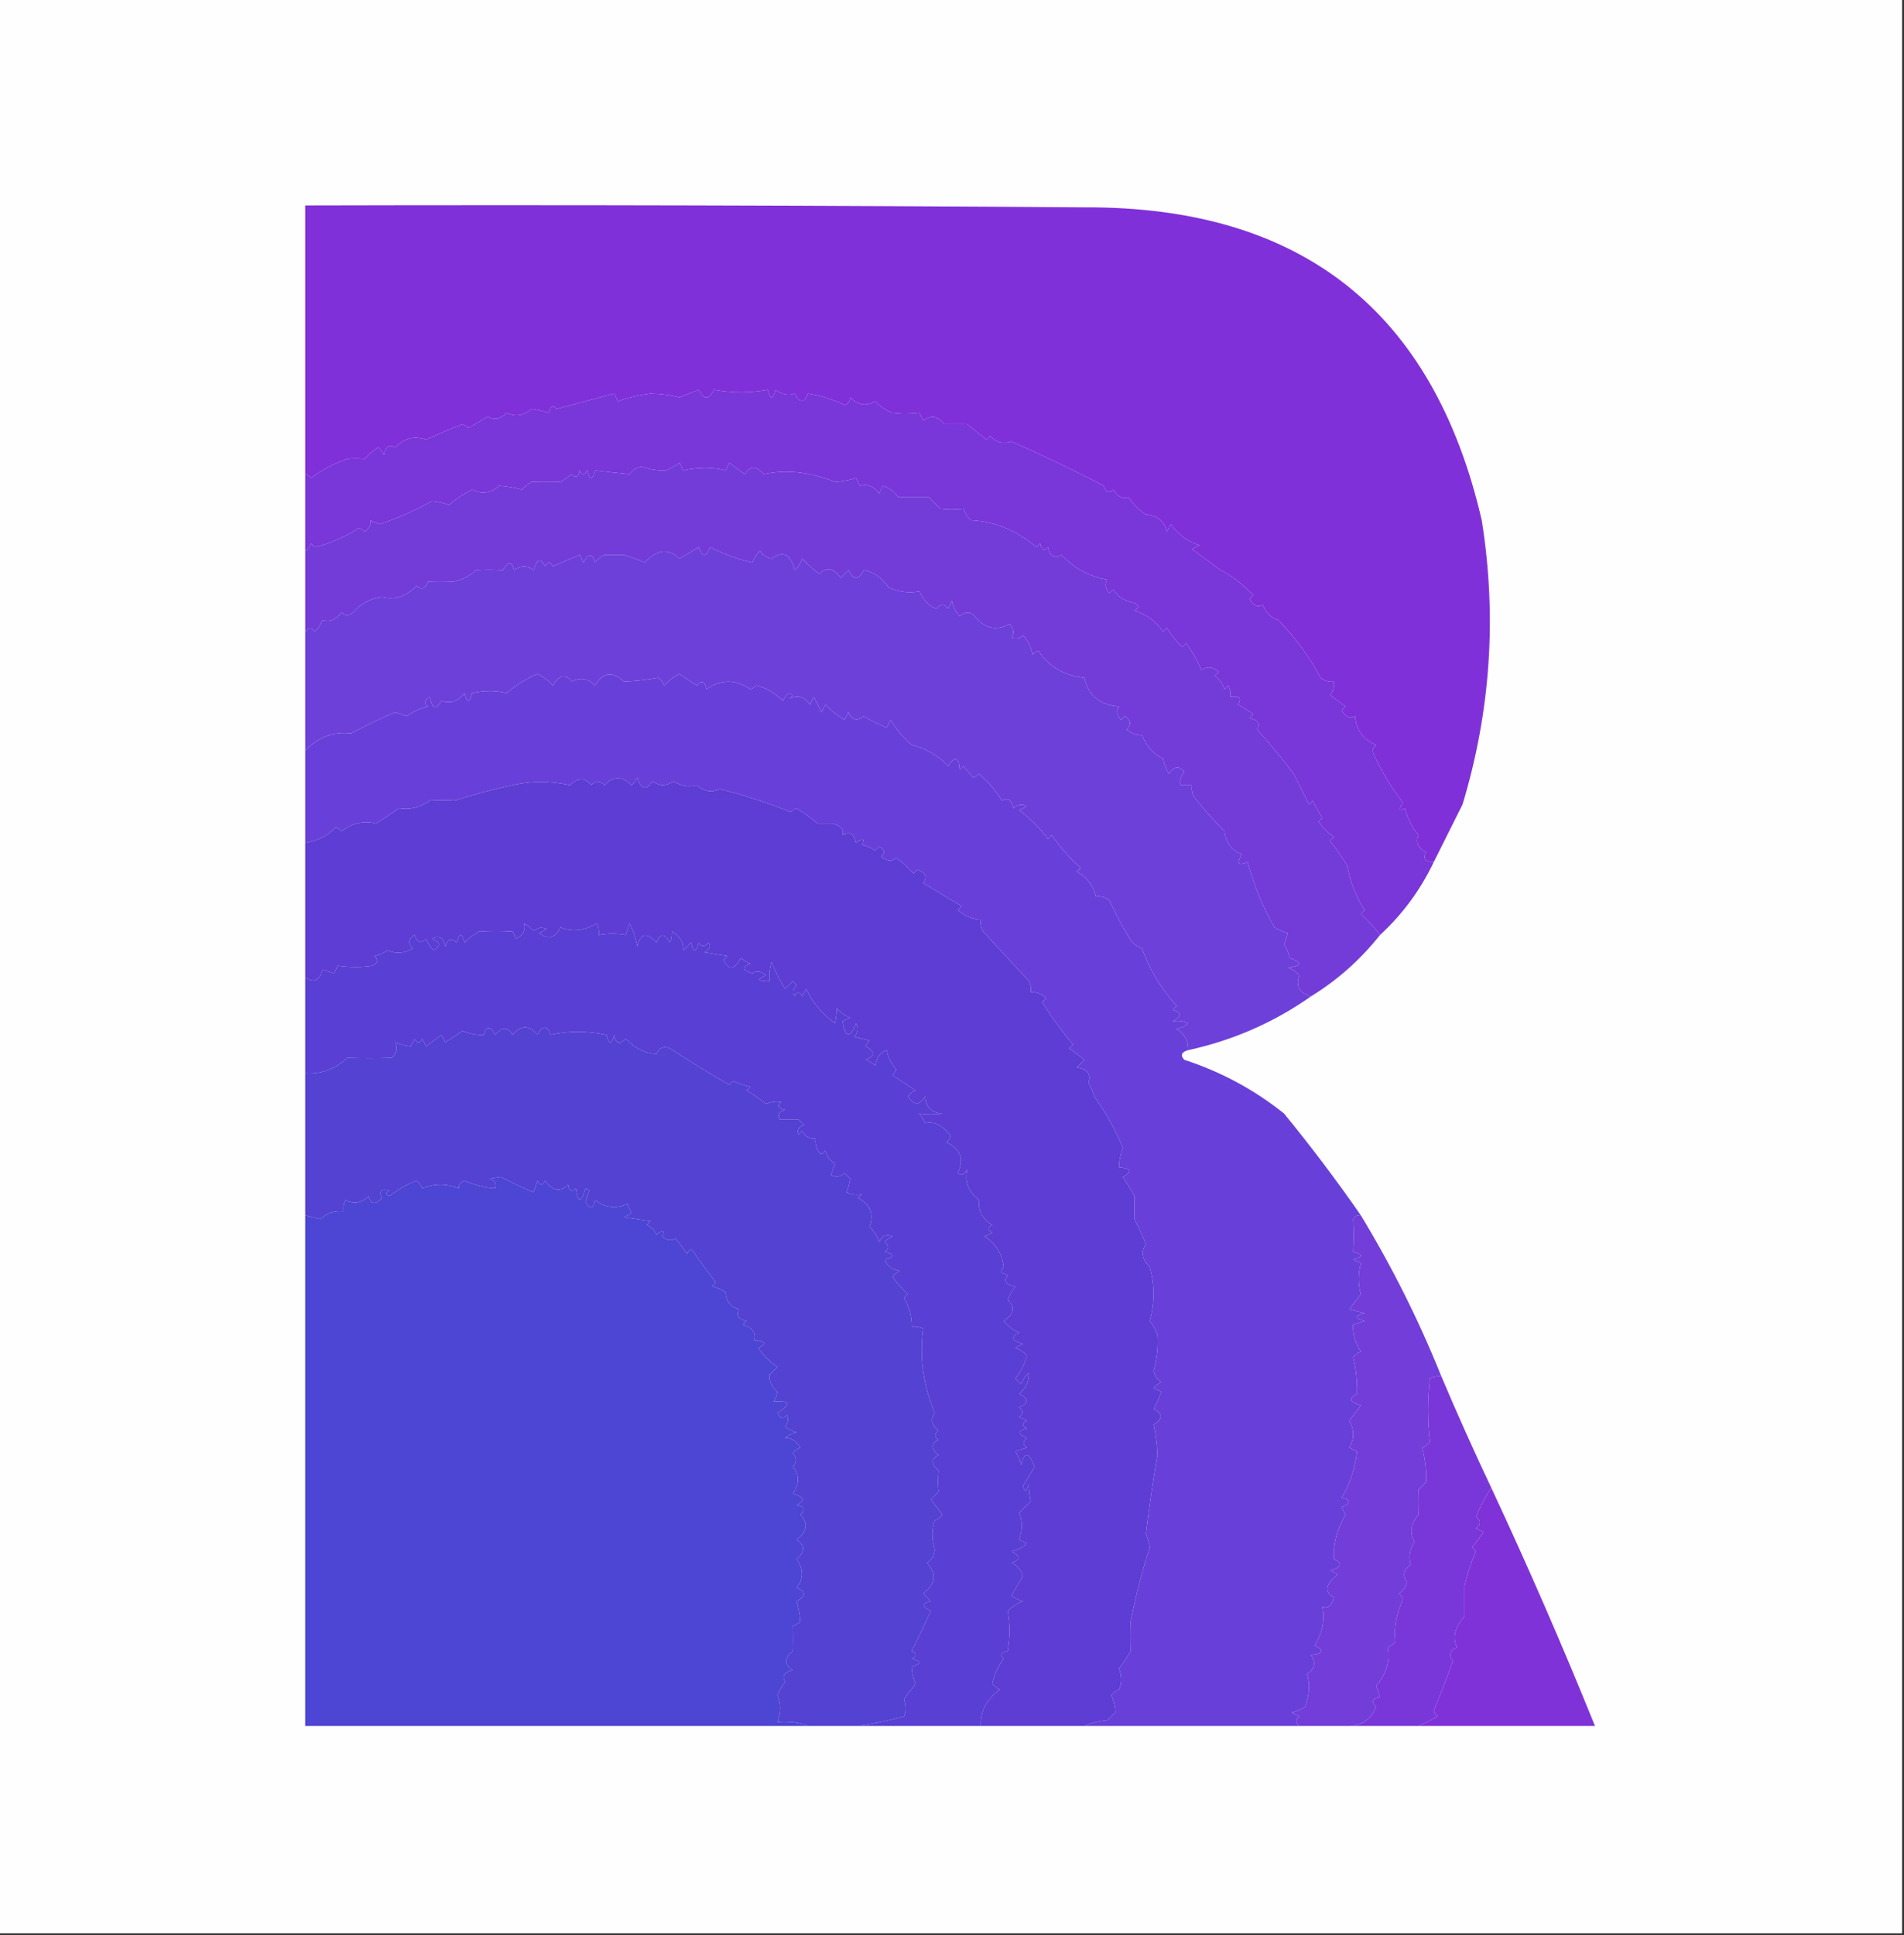
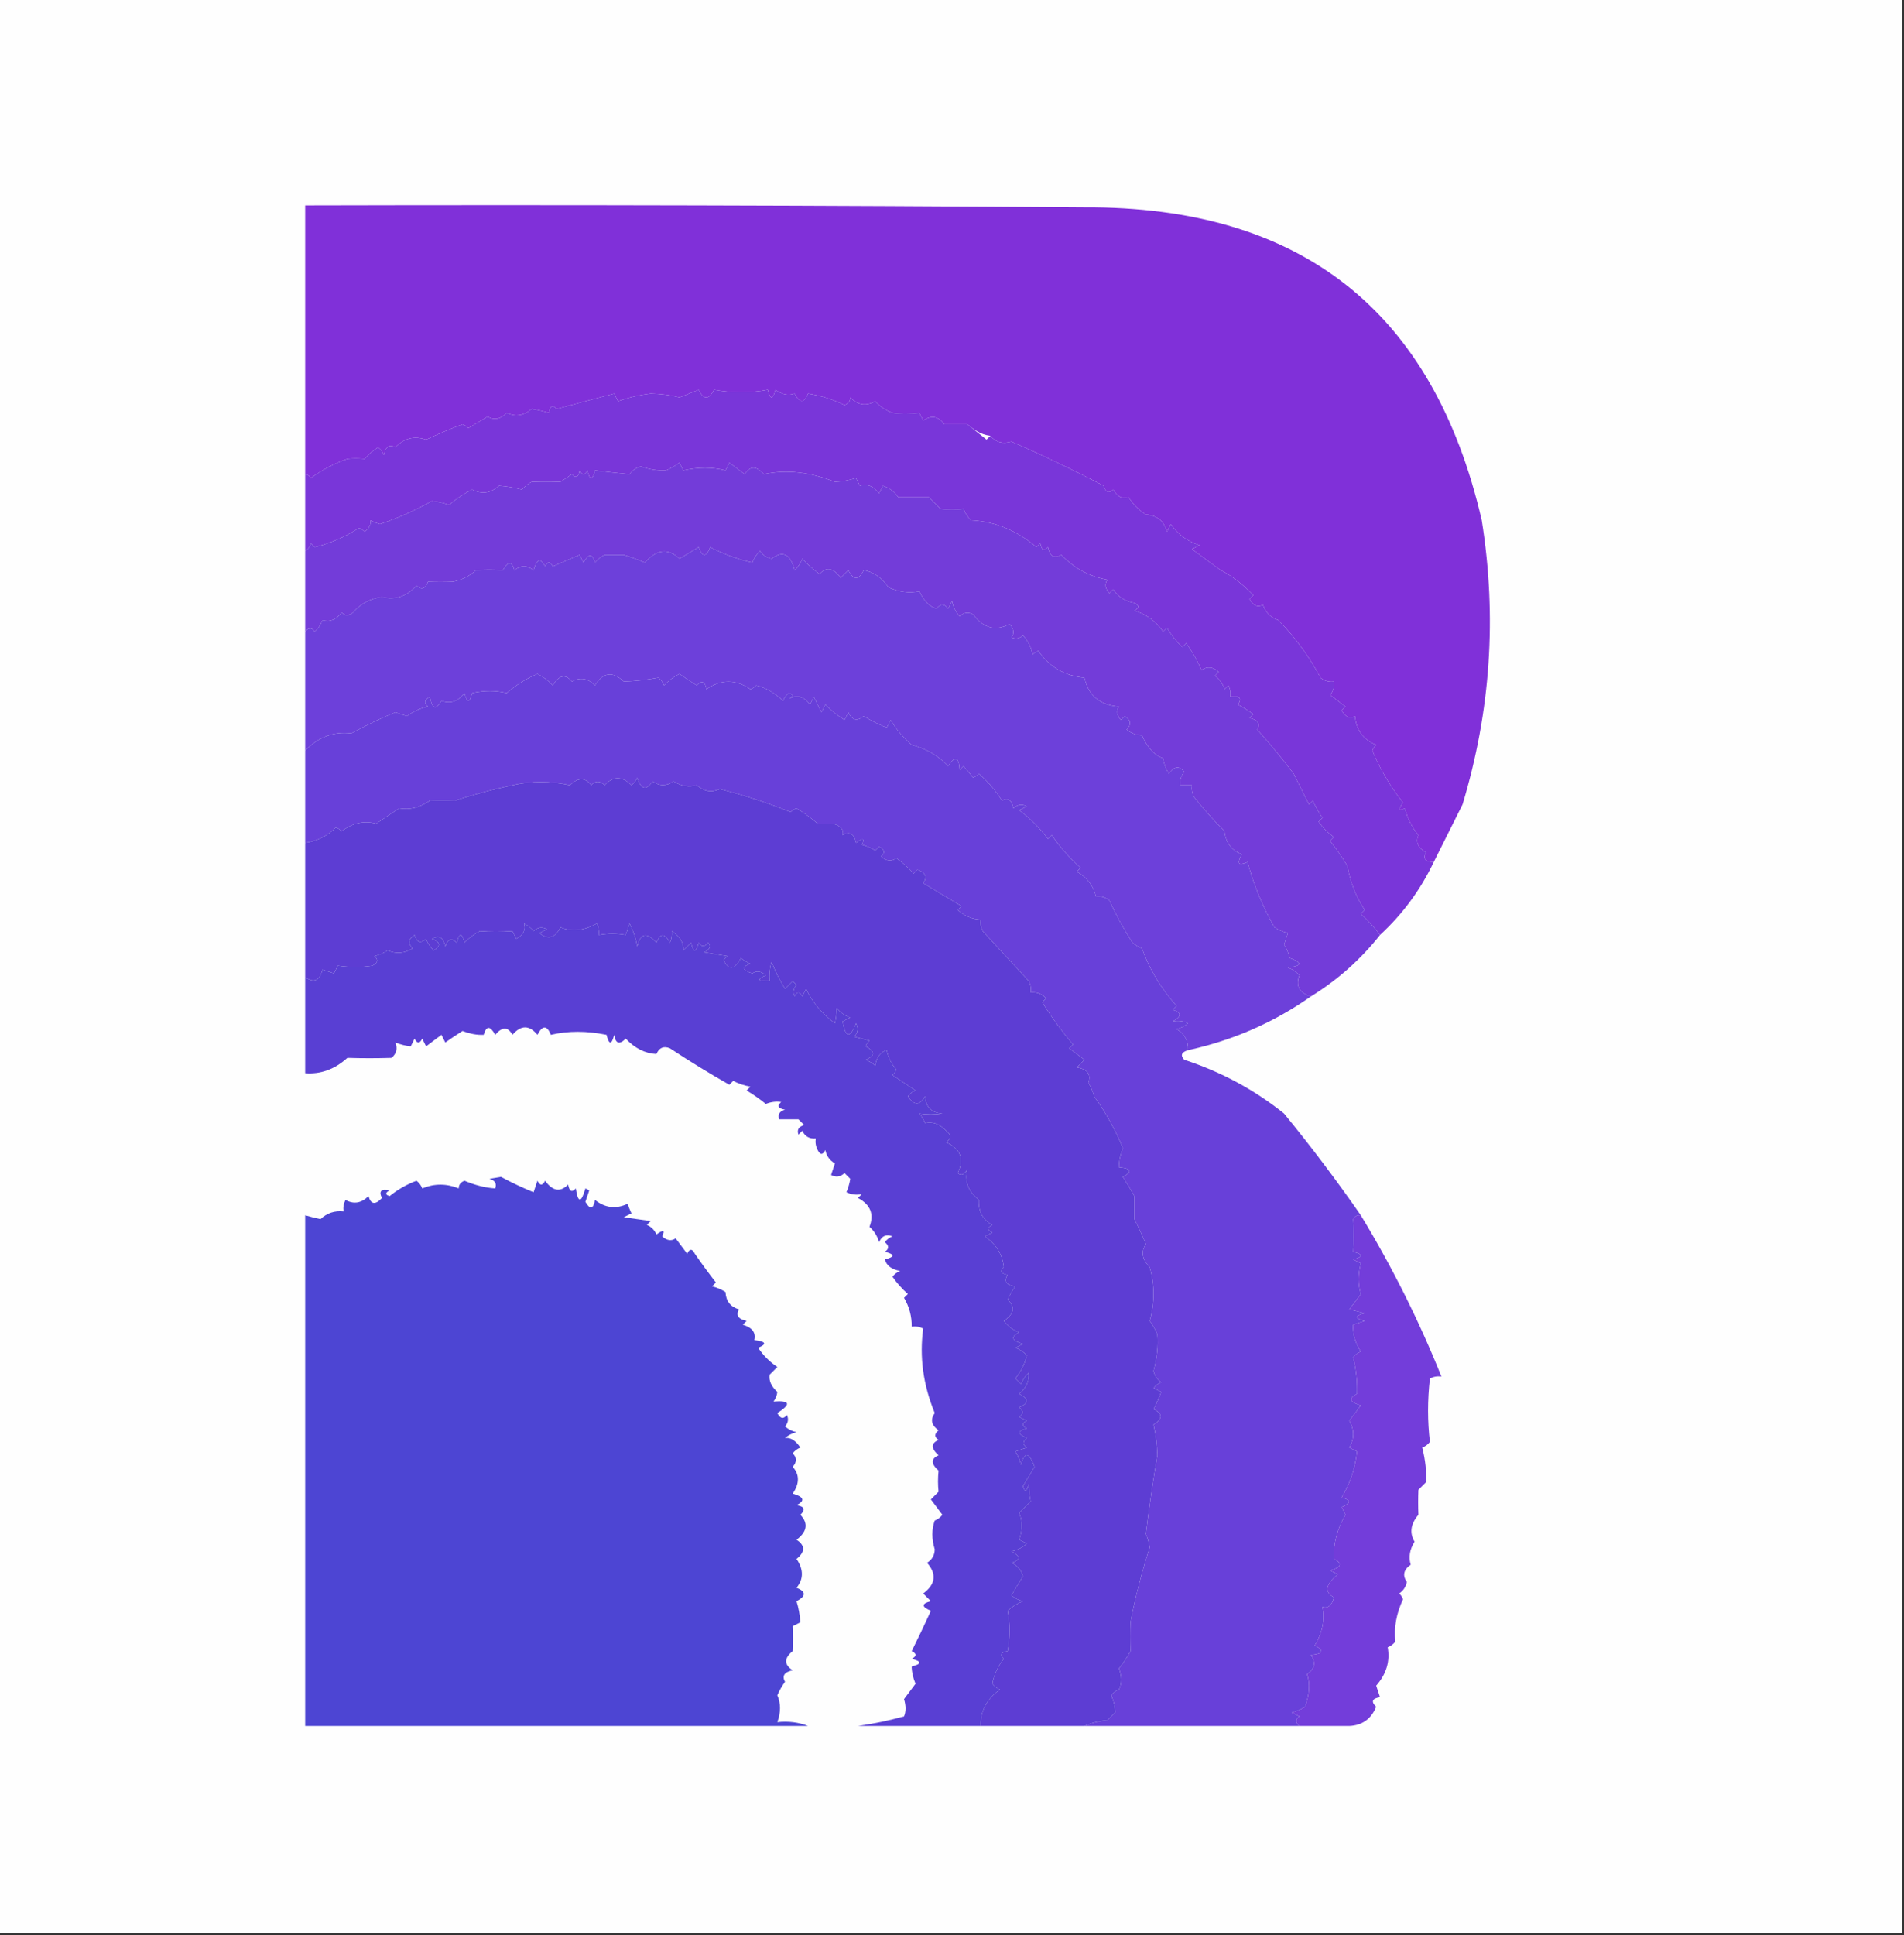
<svg xmlns="http://www.w3.org/2000/svg" version="1.1" width="496px" height="504px" style="shape-rendering:geometricPrecision; text-rendering:geometricPrecision; image-rendering:optimizeQuality; fill-rule:evenodd; clip-rule:evenodd">
  <rect width="100%" height="100%" fill="#333333" stroke="none" />
  <g>
    <path style="opacity:1" fill="#fefefe" d="M -0.5,-0.5 C 164.833,-0.5 330.167,-0.5 495.5,-0.5C 495.5,167.5 495.5,335.5 495.5,503.5C 330.167,503.5 164.833,503.5 -0.5,503.5C -0.5,335.5 -0.5,167.5 -0.5,-0.5 Z" />
  </g>
  <g>
-     <path style="opacity:1" fill="#8030d9" d="M 373.5,224.5 C 371.255,224.459 370.588,223.625 371.5,222C 369.384,220.829 368.718,219.329 369.5,217.5C 367.804,215.44 366.637,213.107 366,210.5C 364.334,211.34 364.167,210.84 365.5,209C 362.204,204.871 359.537,200.371 357.5,195.5C 357.709,194.914 358.043,194.414 358.5,194C 355.117,192.62 353.284,190.12 353,186.5C 351.636,187.258 350.469,186.758 349.5,185C 349.833,184.667 350.167,184.333 350.5,184C 349.167,183 347.833,182 346.5,181C 347.337,179.989 347.67,178.822 347.5,177.5C 346.178,177.67 345.011,177.337 344,176.5C 341.045,170.934 337.378,165.934 333,161.5C 331,160.833 329.667,159.5 329,157.5C 327.636,158.258 326.469,157.758 325.5,156C 325.833,155.667 326.167,155.333 326.5,155C 323.655,152.063 320.821,149.896 318,148.5C 315.53,146.707 313.03,144.873 310.5,143C 311.167,142.667 311.833,142.333 312.5,142C 309.336,141.008 306.836,139.175 305,136.5C 304.667,137.167 304.333,137.833 304,138.5C 303.274,135.712 301.44,134.212 298.5,134C 296.667,132.833 295.167,131.333 294,129.5C 292.434,130.061 291.101,129.394 290,127.5C 288.869,128.604 288.035,128.271 287.5,126.5C 279.374,122.265 271.374,118.432 263.5,115C 261.236,115.698 259.403,115.198 258,113.5C 257.667,113.833 257.333,114.167 257,114.5C 255.333,113.167 253.667,111.833 252,110.5C 250,110.5 248,110.5 246,110.5C 244.477,108.38 242.644,108.047 240.5,109.5C 240.167,108.833 239.833,108.167 239.5,107.5C 237.069,107.815 234.736,107.815 232.5,107.5C 230.742,106.872 229.242,105.872 228,104.5C 225.618,105.866 223.452,105.533 221.5,103.5C 221.511,104.441 221.011,105.108 220,105.5C 217.028,104.026 213.861,103.026 210.5,102.5C 209.483,105.028 208.316,105.028 207,102.5C 205.372,103.097 203.705,102.763 202,101.5C 201.333,104.167 200.667,104.167 200,101.5C 195.514,102.372 190.847,102.372 186,101.5C 184.667,104.167 183.333,104.167 182,101.5C 180.333,102.167 178.667,102.833 177,103.5C 174.804,102.898 172.304,102.565 169.5,102.5C 166.558,102.854 163.725,103.52 161,104.5C 160.667,103.833 160.333,103.167 160,102.5C 155,103.833 150,105.167 145,106.5C 143.984,105.366 143.317,105.699 143,107.5C 141.467,107.056 139.967,106.723 138.5,106.5C 136.436,108.261 134.269,108.595 132,107.5C 130.445,109.146 128.779,109.479 127,108.5C 125.333,109.5 123.667,110.5 122,111.5C 121.586,111.043 121.086,110.709 120.5,110.5C 117.261,111.704 114.094,113.038 111,114.5C 107.956,113.428 105.289,114.094 103,116.5C 101.442,115.655 100.442,116.321 100,118.5C 99.692,117.692 99.192,117.025 98.5,116.5C 97.186,117.313 96.019,118.313 95,119.5C 93.403,119.36 91.903,119.36 90.5,119.5C 87.056,120.699 83.889,122.366 81,124.5C 80.617,123.944 80.117,123.611 79.5,123.5C 79.5,100.167 79.5,76.833 79.5,53.5C 147.167,53.333 214.834,53.5 282.5,54C 338.887,53.75 373.387,80.917 386,135.5C 389.996,160.552 388.329,185.219 381,209.5C 378.487,214.527 375.987,219.527 373.5,224.5 Z" />
+     <path style="opacity:1" fill="#8030d9" d="M 373.5,224.5 C 371.255,224.459 370.588,223.625 371.5,222C 369.384,220.829 368.718,219.329 369.5,217.5C 367.804,215.44 366.637,213.107 366,210.5C 364.334,211.34 364.167,210.84 365.5,209C 362.204,204.871 359.537,200.371 357.5,195.5C 357.709,194.914 358.043,194.414 358.5,194C 355.117,192.62 353.284,190.12 353,186.5C 351.636,187.258 350.469,186.758 349.5,185C 349.833,184.667 350.167,184.333 350.5,184C 349.167,183 347.833,182 346.5,181C 347.337,179.989 347.67,178.822 347.5,177.5C 346.178,177.67 345.011,177.337 344,176.5C 341.045,170.934 337.378,165.934 333,161.5C 331,160.833 329.667,159.5 329,157.5C 327.636,158.258 326.469,157.758 325.5,156C 325.833,155.667 326.167,155.333 326.5,155C 323.655,152.063 320.821,149.896 318,148.5C 315.53,146.707 313.03,144.873 310.5,143C 311.167,142.667 311.833,142.333 312.5,142C 309.336,141.008 306.836,139.175 305,136.5C 304.667,137.167 304.333,137.833 304,138.5C 303.274,135.712 301.44,134.212 298.5,134C 296.667,132.833 295.167,131.333 294,129.5C 292.434,130.061 291.101,129.394 290,127.5C 288.869,128.604 288.035,128.271 287.5,126.5C 279.374,122.265 271.374,118.432 263.5,115C 261.236,115.698 259.403,115.198 258,113.5C 255.333,113.167 253.667,111.833 252,110.5C 250,110.5 248,110.5 246,110.5C 244.477,108.38 242.644,108.047 240.5,109.5C 240.167,108.833 239.833,108.167 239.5,107.5C 237.069,107.815 234.736,107.815 232.5,107.5C 230.742,106.872 229.242,105.872 228,104.5C 225.618,105.866 223.452,105.533 221.5,103.5C 221.511,104.441 221.011,105.108 220,105.5C 217.028,104.026 213.861,103.026 210.5,102.5C 209.483,105.028 208.316,105.028 207,102.5C 205.372,103.097 203.705,102.763 202,101.5C 201.333,104.167 200.667,104.167 200,101.5C 195.514,102.372 190.847,102.372 186,101.5C 184.667,104.167 183.333,104.167 182,101.5C 180.333,102.167 178.667,102.833 177,103.5C 174.804,102.898 172.304,102.565 169.5,102.5C 166.558,102.854 163.725,103.52 161,104.5C 160.667,103.833 160.333,103.167 160,102.5C 155,103.833 150,105.167 145,106.5C 143.984,105.366 143.317,105.699 143,107.5C 141.467,107.056 139.967,106.723 138.5,106.5C 136.436,108.261 134.269,108.595 132,107.5C 130.445,109.146 128.779,109.479 127,108.5C 125.333,109.5 123.667,110.5 122,111.5C 121.586,111.043 121.086,110.709 120.5,110.5C 117.261,111.704 114.094,113.038 111,114.5C 107.956,113.428 105.289,114.094 103,116.5C 101.442,115.655 100.442,116.321 100,118.5C 99.692,117.692 99.192,117.025 98.5,116.5C 97.186,117.313 96.019,118.313 95,119.5C 93.403,119.36 91.903,119.36 90.5,119.5C 87.056,120.699 83.889,122.366 81,124.5C 80.617,123.944 80.117,123.611 79.5,123.5C 79.5,100.167 79.5,76.833 79.5,53.5C 147.167,53.333 214.834,53.5 282.5,54C 338.887,53.75 373.387,80.917 386,135.5C 389.996,160.552 388.329,185.219 381,209.5C 378.487,214.527 375.987,219.527 373.5,224.5 Z" />
  </g>
  <g>
    <path style="opacity:1" fill="#7936d9" d="M 373.5,224.5 C 370.042,231.761 365.375,238.094 359.5,243.5C 358.069,241.563 356.402,239.73 354.5,238C 354.833,237.667 355.167,237.333 355.5,237C 353.218,233.488 351.718,229.655 351,225.5C 349.623,223.246 348.123,221.08 346.5,219C 346.833,218.667 347.167,218.333 347.5,218C 345.947,216.903 344.614,215.57 343.5,214C 343.833,213.667 344.167,213.333 344.5,213C 343.54,211.581 342.707,210.081 342,208.5C 341.667,208.833 341.333,209.167 341,209.5C 339.667,206.833 338.333,204.167 337,201.5C 334.008,197.541 330.842,193.708 327.5,190C 328.345,188.442 327.679,187.442 325.5,187C 325.833,186.667 326.167,186.333 326.5,186C 325.241,185.077 323.908,184.243 322.5,183.5C 323.609,181.786 322.942,181.119 320.5,181.5C 320.649,180.448 320.483,179.448 320,178.5C 319.667,178.833 319.333,179.167 319,179.5C 318.535,178.069 317.701,176.903 316.5,176C 316.833,175.667 317.167,175.333 317.5,175C 316.007,173.632 314.507,173.465 313,174.5C 311.92,172.004 310.586,169.67 309,167.5C 308.667,167.833 308.333,168.167 308,168.5C 306.426,167.016 305.093,165.349 304,163.5C 303.667,163.833 303.333,164.167 303,164.5C 301.16,161.824 298.66,159.991 295.5,159C 296.833,158.333 296.833,157.667 295.5,157C 293.152,156.654 291.319,155.487 290,153.5C 289.667,153.833 289.333,154.167 289,154.5C 287.887,153.24 287.72,152.073 288.5,151C 283.775,150.138 279.775,147.972 276.5,144.5C 274.675,145.571 273.508,144.904 273,142.5C 271.984,143.634 271.317,143.301 271,141.5C 270.667,141.833 270.333,142.167 270,142.5C 264.893,138.147 259.226,135.814 253,135.5C 252.085,134.672 251.419,133.672 251,132.5C 248.911,132.745 246.911,132.745 245,132.5C 244,131.5 243,130.5 242,129.5C 239.333,129.5 236.667,129.5 234,129.5C 233.009,128.061 231.676,127.061 230,126.5C 229.667,127.167 229.333,127.833 229,128.5C 227.54,126.578 225.873,125.911 224,126.5C 223.667,125.833 223.333,125.167 223,124.5C 221.111,125.097 219.278,125.431 217.5,125.5C 210.947,122.897 204.78,122.231 199,123.5C 197.057,121.285 195.391,121.285 194,123.5C 192.47,122.364 191.137,121.364 190,120.5C 189.667,121.167 189.333,121.833 189,122.5C 185.585,121.623 181.918,121.623 178,122.5C 177.667,121.833 177.333,121.167 177,120.5C 175.915,121.293 174.748,121.96 173.5,122.5C 171.437,122.608 169.27,122.275 167,121.5C 165.739,121.759 164.739,122.426 164,123.5C 161.022,123.213 158.022,122.88 155,122.5C 154.333,125.167 153.667,125.167 153,122.5C 152.333,123.833 151.667,123.833 151,122.5C 150.683,124.301 150.016,124.634 149,123.5C 148,124.167 147,124.833 146,125.5C 143.463,125.413 140.963,125.413 138.5,125.5C 137.522,125.977 136.689,126.643 136,127.5C 133.974,126.981 131.974,126.647 130,126.5C 127.833,128.464 125.499,128.798 123,127.5C 120.835,128.583 118.835,129.916 117,131.5C 115.463,130.965 113.963,130.632 112.5,130.5C 108.193,132.903 103.693,134.903 99,136.5C 98.127,136.265 97.293,135.931 96.5,135.5C 96.704,136.529 96.204,137.529 95,138.5C 94.586,138.043 94.086,137.709 93.5,137.5C 89.962,139.813 86.129,141.479 82,142.5C 81.667,142.167 81.333,141.833 81,141.5C 80.722,142.416 80.222,143.082 79.5,143.5C 79.5,136.833 79.5,130.167 79.5,123.5C 80.117,123.611 80.617,123.944 81,124.5C 83.889,122.366 87.056,120.699 90.5,119.5C 91.903,119.36 93.403,119.36 95,119.5C 96.019,118.313 97.186,117.313 98.5,116.5C 99.192,117.025 99.692,117.692 100,118.5C 100.442,116.321 101.442,115.655 103,116.5C 105.289,114.094 107.956,113.428 111,114.5C 114.094,113.038 117.261,111.704 120.5,110.5C 121.086,110.709 121.586,111.043 122,111.5C 123.667,110.5 125.333,109.5 127,108.5C 128.779,109.479 130.445,109.146 132,107.5C 134.269,108.595 136.436,108.261 138.5,106.5C 139.967,106.723 141.467,107.056 143,107.5C 143.317,105.699 143.984,105.366 145,106.5C 150,105.167 155,103.833 160,102.5C 160.333,103.167 160.667,103.833 161,104.5C 163.725,103.52 166.558,102.854 169.5,102.5C 172.304,102.565 174.804,102.898 177,103.5C 178.667,102.833 180.333,102.167 182,101.5C 183.333,104.167 184.667,104.167 186,101.5C 190.847,102.372 195.514,102.372 200,101.5C 200.667,104.167 201.333,104.167 202,101.5C 203.705,102.763 205.372,103.097 207,102.5C 208.316,105.028 209.483,105.028 210.5,102.5C 213.861,103.026 217.028,104.026 220,105.5C 221.011,105.108 221.511,104.441 221.5,103.5C 223.452,105.533 225.618,105.866 228,104.5C 229.242,105.872 230.742,106.872 232.5,107.5C 234.736,107.815 237.069,107.815 239.5,107.5C 239.833,108.167 240.167,108.833 240.5,109.5C 242.644,108.047 244.477,108.38 246,110.5C 248,110.5 250,110.5 252,110.5C 253.667,111.833 255.333,113.167 257,114.5C 257.333,114.167 257.667,113.833 258,113.5C 259.403,115.198 261.236,115.698 263.5,115C 271.374,118.432 279.374,122.265 287.5,126.5C 288.035,128.271 288.869,128.604 290,127.5C 291.101,129.394 292.434,130.061 294,129.5C 295.167,131.333 296.667,132.833 298.5,134C 301.44,134.212 303.274,135.712 304,138.5C 304.333,137.833 304.667,137.167 305,136.5C 306.836,139.175 309.336,141.008 312.5,142C 311.833,142.333 311.167,142.667 310.5,143C 313.03,144.873 315.53,146.707 318,148.5C 320.821,149.896 323.655,152.063 326.5,155C 326.167,155.333 325.833,155.667 325.5,156C 326.469,157.758 327.636,158.258 329,157.5C 329.667,159.5 331,160.833 333,161.5C 337.378,165.934 341.045,170.934 344,176.5C 345.011,177.337 346.178,177.67 347.5,177.5C 347.67,178.822 347.337,179.989 346.5,181C 347.833,182 349.167,183 350.5,184C 350.167,184.333 349.833,184.667 349.5,185C 350.469,186.758 351.636,187.258 353,186.5C 353.284,190.12 355.117,192.62 358.5,194C 358.043,194.414 357.709,194.914 357.5,195.5C 359.537,200.371 362.204,204.871 365.5,209C 364.167,210.84 364.334,211.34 366,210.5C 366.637,213.107 367.804,215.44 369.5,217.5C 368.718,219.329 369.384,220.829 371.5,222C 370.588,223.625 371.255,224.459 373.5,224.5 Z" />
  </g>
  <g>
    <path style="opacity:1" fill="#733cd9" d="M 359.5,243.5 C 354.443,249.89 348.443,255.223 341.5,259.5C 338.457,258.576 337.457,256.743 338.5,254C 337.672,253.085 336.672,252.419 335.5,252C 339.19,251.576 339.357,250.742 336,249.5C 335.691,248.234 335.191,247.067 334.5,246C 334.833,245 335.167,244 335.5,243C 334.234,242.691 333.067,242.191 332,241.5C 328.927,236.118 326.594,230.452 325,224.5C 322.609,225.602 322.109,224.936 323.5,222.5C 320.795,221.432 319.295,219.432 319,216.5C 316.162,213.637 313.495,210.637 311,207.5C 310.517,206.552 310.351,205.552 310.5,204.5C 309.5,204.5 308.5,204.5 307.5,204.5C 307.33,203.178 307.663,202.011 308.5,201C 307.181,199.372 305.848,199.539 304.5,201.5C 303.719,200.271 303.219,198.938 303,197.5C 300.658,196.642 298.825,194.642 297.5,191.5C 296.011,191.467 294.678,190.967 293.5,190C 294.784,188.703 294.617,187.536 293,186.5C 292.667,186.833 292.333,187.167 292,187.5C 290.887,186.24 290.72,185.073 291.5,184C 286.509,183.634 283.509,181.134 282.5,176.5C 277.34,176.016 273.34,173.683 270.5,169.5C 269.914,169.709 269.414,170.043 269,170.5C 268.64,168.579 267.806,166.912 266.5,165.5C 265.549,166.326 264.549,166.492 263.5,166C 264.28,164.927 264.113,163.76 263,162.5C 259.415,164.479 256.249,163.646 253.5,160C 252.216,159.316 251.049,159.483 250,160.5C 248.956,159.377 248.29,158.044 248,156.5C 247.667,157.167 247.333,157.833 247,158.5C 246,157.167 245,157.167 244,158.5C 242.176,158.024 240.676,156.524 239.5,154C 236.891,154.528 234.225,154.195 231.5,153C 229.659,150.404 227.493,148.904 225,148.5C 223.667,151.167 222.333,151.167 221,148.5C 220.333,149.167 219.667,149.833 219,150.5C 217.102,147.87 215.269,147.537 213.5,149.5C 211.851,148.294 210.351,146.961 209,145.5C 208.581,146.672 207.915,147.672 207,148.5C 205.926,144.27 203.926,143.27 201,145.5C 199.739,145.241 198.739,144.574 198,143.5C 197.085,144.328 196.419,145.328 196,146.5C 192.144,145.633 188.477,144.3 185,142.5C 184,145.167 183,145.167 182,142.5C 180.333,143.5 178.667,144.5 177,145.5C 174.078,142.701 171.078,143.034 168,146.5C 166.215,145.76 164.382,145.093 162.5,144.5C 160.833,144.5 159.167,144.5 157.5,144.5C 156.522,144.977 155.689,145.643 155,146.5C 154.309,144.109 153.309,144.109 152,146.5C 151.667,145.833 151.333,145.167 151,144.5C 148.667,145.5 146.333,146.5 144,147.5C 143.333,146.167 142.667,146.167 142,147.5C 140.84,145.203 139.84,145.536 139,148.5C 137.333,147.167 135.667,147.167 134,148.5C 133.309,146.109 132.309,146.109 131,148.5C 128.593,148.327 126.26,148.327 124,148.5C 122.312,150.045 120.312,151.045 118,151.5C 115.87,151.587 113.703,151.587 111.5,151.5C 110.803,153.385 109.803,153.718 108.5,152.5C 105.978,155.341 102.978,156.341 99.5,155.5C 96.425,155.88 93.925,157.213 92,159.5C 90.85,160.424 89.85,160.424 89,159.5C 87.54,161.422 85.873,162.089 84,161.5C 83.581,162.672 82.915,163.672 82,164.5C 81.23,163.402 80.397,163.402 79.5,164.5C 79.5,157.5 79.5,150.5 79.5,143.5C 80.222,143.082 80.722,142.416 81,141.5C 81.333,141.833 81.667,142.167 82,142.5C 86.129,141.479 89.962,139.813 93.5,137.5C 94.086,137.709 94.586,138.043 95,138.5C 96.204,137.529 96.704,136.529 96.5,135.5C 97.293,135.931 98.127,136.265 99,136.5C 103.693,134.903 108.193,132.903 112.5,130.5C 113.963,130.632 115.463,130.965 117,131.5C 118.835,129.916 120.835,128.583 123,127.5C 125.499,128.798 127.833,128.464 130,126.5C 131.974,126.647 133.974,126.981 136,127.5C 136.689,126.643 137.522,125.977 138.5,125.5C 140.963,125.413 143.463,125.413 146,125.5C 147,124.833 148,124.167 149,123.5C 150.016,124.634 150.683,124.301 151,122.5C 151.667,123.833 152.333,123.833 153,122.5C 153.667,125.167 154.333,125.167 155,122.5C 158.022,122.88 161.022,123.213 164,123.5C 164.739,122.426 165.739,121.759 167,121.5C 169.27,122.275 171.437,122.608 173.5,122.5C 174.748,121.96 175.915,121.293 177,120.5C 177.333,121.167 177.667,121.833 178,122.5C 181.918,121.623 185.585,121.623 189,122.5C 189.333,121.833 189.667,121.167 190,120.5C 191.137,121.364 192.47,122.364 194,123.5C 195.391,121.285 197.057,121.285 199,123.5C 204.78,122.231 210.947,122.897 217.5,125.5C 219.278,125.431 221.111,125.097 223,124.5C 223.333,125.167 223.667,125.833 224,126.5C 225.873,125.911 227.54,126.578 229,128.5C 229.333,127.833 229.667,127.167 230,126.5C 231.676,127.061 233.009,128.061 234,129.5C 236.667,129.5 239.333,129.5 242,129.5C 243,130.5 244,131.5 245,132.5C 246.911,132.745 248.911,132.745 251,132.5C 251.419,133.672 252.085,134.672 253,135.5C 259.226,135.814 264.893,138.147 270,142.5C 270.333,142.167 270.667,141.833 271,141.5C 271.317,143.301 271.984,143.634 273,142.5C 273.508,144.904 274.675,145.571 276.5,144.5C 279.775,147.972 283.775,150.138 288.5,151C 287.72,152.073 287.887,153.24 289,154.5C 289.333,154.167 289.667,153.833 290,153.5C 291.319,155.487 293.152,156.654 295.5,157C 296.833,157.667 296.833,158.333 295.5,159C 298.66,159.991 301.16,161.824 303,164.5C 303.333,164.167 303.667,163.833 304,163.5C 305.093,165.349 306.426,167.016 308,168.5C 308.333,168.167 308.667,167.833 309,167.5C 310.586,169.67 311.92,172.004 313,174.5C 314.507,173.465 316.007,173.632 317.5,175C 317.167,175.333 316.833,175.667 316.5,176C 317.701,176.903 318.535,178.069 319,179.5C 319.333,179.167 319.667,178.833 320,178.5C 320.483,179.448 320.649,180.448 320.5,181.5C 322.942,181.119 323.609,181.786 322.5,183.5C 323.908,184.243 325.241,185.077 326.5,186C 326.167,186.333 325.833,186.667 325.5,187C 327.679,187.442 328.345,188.442 327.5,190C 330.842,193.708 334.008,197.541 337,201.5C 338.333,204.167 339.667,206.833 341,209.5C 341.333,209.167 341.667,208.833 342,208.5C 342.707,210.081 343.54,211.581 344.5,213C 344.167,213.333 343.833,213.667 343.5,214C 344.614,215.57 345.947,216.903 347.5,218C 347.167,218.333 346.833,218.667 346.5,219C 348.123,221.08 349.623,223.246 351,225.5C 351.718,229.655 353.218,233.488 355.5,237C 355.167,237.333 354.833,237.667 354.5,238C 356.402,239.73 358.069,241.563 359.5,243.5 Z" />
  </g>
  <g>
    <path style="opacity:1" fill="#6d40da" d="M 341.5,259.5 C 331.878,266.273 321.212,270.94 309.5,273.5C 309.607,271.097 308.607,269.264 306.5,268C 307.624,267.751 308.624,267.251 309.5,266.5C 308.284,265.904 306.951,265.737 305.5,266C 307.891,264.691 307.891,263.691 305.5,263C 305.833,262.667 306.167,262.333 306.5,262C 302.326,257.256 299.326,252.256 297.5,247C 296.584,246.626 295.75,246.126 295,245.5C 292.772,242.051 290.772,238.384 289,234.5C 287.989,233.663 286.822,233.33 285.5,233.5C 284.828,230.65 283.161,228.483 280.5,227C 280.833,226.667 281.167,226.333 281.5,226C 278.657,223.489 276.157,220.656 274,217.5C 273.667,217.833 273.333,218.167 273,218.5C 270.814,215.57 268.314,213.07 265.5,211C 266.167,210.667 266.833,210.333 267.5,210C 266.216,209.316 265.049,209.483 264,210.5C 263.558,208.321 262.558,207.655 261,208.5C 259.382,205.879 257.382,203.546 255,201.5C 254.586,201.957 254.086,202.291 253.5,202.5C 252.667,201.5 251.833,200.5 251,199.5C 250.667,199.833 250.333,200.167 250,200.5C 249.779,197.057 248.779,196.724 247,199.5C 244.374,196.769 241.207,194.936 237.5,194C 235.32,192.122 233.487,189.956 232,187.5C 231.667,188.167 231.333,188.833 231,189.5C 228.912,188.692 226.912,187.692 225,186.5C 223.286,187.925 221.953,187.592 221,185.5C 220.667,186.167 220.333,186.833 220,187.5C 218.173,186.341 216.507,185.008 215,183.5C 214.667,184.167 214.333,184.833 214,185.5C 213.333,184.167 212.667,182.833 212,181.5C 211.667,182.167 211.333,182.833 211,183.5C 209.502,181.386 207.669,180.886 205.5,182C 206.696,181.346 206.696,180.846 205.5,180.5C 204.808,181.025 204.308,181.692 204,182.5C 201.67,180.355 199.337,179.022 197,178.5C 196.586,178.957 196.086,179.291 195.5,179.5C 191.701,176.872 187.868,176.872 184,179.5C 183.676,177.431 182.842,177.098 181.5,178.5C 180.029,177.583 178.529,176.583 177,175.5C 175.488,176.257 174.154,177.257 173,178.5C 172.692,177.692 172.192,177.025 171.5,176.5C 168.424,177.067 165.424,177.401 162.5,177.5C 159.612,174.738 157.112,175.071 155,178.5C 153.155,176.65 151.155,176.317 149,177.5C 147.318,175.446 145.651,175.779 144,178.5C 142.846,177.257 141.512,176.257 140,175.5C 137.088,176.74 134.421,178.406 132,180.5C 129.178,179.797 126.178,179.797 123,180.5C 122.333,183.167 121.667,183.167 121,180.5C 119.316,182.701 117.316,183.367 115,182.5C 113.582,185.001 112.582,184.668 112,181.5C 110.513,182.253 110.346,183.086 111.5,184C 109.481,184.45 107.648,185.283 106,186.5C 105,186.167 104,185.833 103,185.5C 99.37,186.97 95.536,188.803 91.5,191C 86.915,190.44 82.915,191.94 79.5,195.5C 79.5,185.167 79.5,174.833 79.5,164.5C 80.397,163.402 81.23,163.402 82,164.5C 82.915,163.672 83.581,162.672 84,161.5C 85.873,162.089 87.54,161.422 89,159.5C 89.85,160.424 90.85,160.424 92,159.5C 93.925,157.213 96.425,155.88 99.5,155.5C 102.978,156.341 105.978,155.341 108.5,152.5C 109.803,153.718 110.803,153.385 111.5,151.5C 113.703,151.587 115.87,151.587 118,151.5C 120.312,151.045 122.312,150.045 124,148.5C 126.26,148.327 128.593,148.327 131,148.5C 132.309,146.109 133.309,146.109 134,148.5C 135.667,147.167 137.333,147.167 139,148.5C 139.84,145.536 140.84,145.203 142,147.5C 142.667,146.167 143.333,146.167 144,147.5C 146.333,146.5 148.667,145.5 151,144.5C 151.333,145.167 151.667,145.833 152,146.5C 153.309,144.109 154.309,144.109 155,146.5C 155.689,145.643 156.522,144.977 157.5,144.5C 159.167,144.5 160.833,144.5 162.5,144.5C 164.382,145.093 166.215,145.76 168,146.5C 171.078,143.034 174.078,142.701 177,145.5C 178.667,144.5 180.333,143.5 182,142.5C 183,145.167 184,145.167 185,142.5C 188.477,144.3 192.144,145.633 196,146.5C 196.419,145.328 197.085,144.328 198,143.5C 198.739,144.574 199.739,145.241 201,145.5C 203.926,143.27 205.926,144.27 207,148.5C 207.915,147.672 208.581,146.672 209,145.5C 210.351,146.961 211.851,148.294 213.5,149.5C 215.269,147.537 217.102,147.87 219,150.5C 219.667,149.833 220.333,149.167 221,148.5C 222.333,151.167 223.667,151.167 225,148.5C 227.493,148.904 229.659,150.404 231.5,153C 234.225,154.195 236.891,154.528 239.5,154C 240.676,156.524 242.176,158.024 244,158.5C 245,157.167 246,157.167 247,158.5C 247.333,157.833 247.667,157.167 248,156.5C 248.29,158.044 248.956,159.377 250,160.5C 251.049,159.483 252.216,159.316 253.5,160C 256.249,163.646 259.415,164.479 263,162.5C 264.113,163.76 264.28,164.927 263.5,166C 264.549,166.492 265.549,166.326 266.5,165.5C 267.806,166.912 268.64,168.579 269,170.5C 269.414,170.043 269.914,169.709 270.5,169.5C 273.34,173.683 277.34,176.016 282.5,176.5C 283.509,181.134 286.509,183.634 291.5,184C 290.72,185.073 290.887,186.24 292,187.5C 292.333,187.167 292.667,186.833 293,186.5C 294.617,187.536 294.784,188.703 293.5,190C 294.678,190.967 296.011,191.467 297.5,191.5C 298.825,194.642 300.658,196.642 303,197.5C 303.219,198.938 303.719,200.271 304.5,201.5C 305.848,199.539 307.181,199.372 308.5,201C 307.663,202.011 307.33,203.178 307.5,204.5C 308.5,204.5 309.5,204.5 310.5,204.5C 310.351,205.552 310.517,206.552 311,207.5C 313.495,210.637 316.162,213.637 319,216.5C 319.295,219.432 320.795,221.432 323.5,222.5C 322.109,224.936 322.609,225.602 325,224.5C 326.594,230.452 328.927,236.118 332,241.5C 333.067,242.191 334.234,242.691 335.5,243C 335.167,244 334.833,245 334.5,246C 335.191,247.067 335.691,248.234 336,249.5C 339.357,250.742 339.19,251.576 335.5,252C 336.672,252.419 337.672,253.085 338.5,254C 337.457,256.743 338.457,258.576 341.5,259.5 Z" />
  </g>
  <g>
    <path style="opacity:1" fill="#6840d9" d="M 309.5,273.5 C 307.767,274.008 307.434,274.841 308.5,276C 318.06,279.111 326.726,283.778 334.5,290C 341.54,298.594 348.207,307.428 354.5,316.5C 353.624,316.369 352.957,316.702 352.5,317.5C 352.694,320.403 352.694,323.237 352.5,326C 355.167,326.667 355.167,327.333 352.5,328C 353.167,328.333 353.833,328.667 354.5,329C 353.756,331.851 353.756,334.517 354.5,337C 353.614,338.217 352.614,339.551 351.5,341C 352.833,341.333 354.167,341.667 355.5,342C 352.833,342.667 352.833,343.333 355.5,344C 354.5,344.333 353.5,344.667 352.5,345C 352.331,347.323 352.997,349.656 354.5,352C 353.692,352.308 353.025,352.808 352.5,353.5C 353.269,356.546 353.602,359.713 353.5,363C 351.203,364.16 351.536,365.16 354.5,366C 353.636,367.137 352.636,368.47 351.5,370C 352.833,372.333 352.833,374.667 351.5,377C 352.167,377.333 352.833,377.667 353.5,378C 353.026,382.405 351.692,386.405 349.5,390C 351.991,390.626 351.991,391.459 349.5,392.5C 349.833,393.167 350.167,393.833 350.5,394.5C 348.282,398.268 347.282,402.102 347.5,406C 349.797,407.16 349.464,408.16 346.5,409C 347.167,409.333 347.833,409.667 348.5,410C 345.276,412.645 344.943,414.645 347.5,416C 346.962,418.102 345.962,418.935 344.5,418.5C 345.142,421.957 344.476,425.29 342.5,428.5C 345.076,429.883 344.742,430.717 341.5,431C 342.86,432.938 342.527,434.604 340.5,436C 341.293,438.397 341.126,441.23 340,444.5C 338.933,445.191 337.766,445.691 336.5,446C 337.167,446.333 337.833,446.667 338.5,447C 337.402,447.77 337.402,448.603 338.5,449.5C 319.833,449.5 301.167,449.5 282.5,449.5C 284.292,448.691 286.292,448.191 288.5,448C 289.167,447.333 289.833,446.667 290.5,446C 290.499,444.601 290.165,443.101 289.5,441.5C 290.025,440.808 290.692,440.308 291.5,440C 292.233,438.465 292.233,436.632 291.5,434.5C 292.624,433.086 293.624,431.586 294.5,430C 294.413,427.463 294.413,424.963 294.5,422.5C 295.737,415.993 297.403,409.493 299.5,403C 299.335,401.883 299.002,400.716 298.5,399.5C 299.328,392.648 300.328,385.814 301.5,379C 301.421,376.228 301.087,373.562 300.5,371C 302.957,369.488 302.957,368.154 300.5,367C 301.26,365.559 301.926,364.059 302.5,362.5C 301.833,362.167 301.167,361.833 300.5,361.5C 301.025,360.808 301.692,360.308 302.5,360C 301.426,359.261 300.759,358.261 300.5,357C 301.416,353.664 301.749,350.497 301.5,347.5C 300.96,346.252 300.293,345.085 299.5,344C 300.817,339.325 300.817,334.658 299.5,330C 297.479,327.957 297.146,325.957 298.5,324C 297.601,321.808 296.601,319.642 295.5,317.5C 295.5,315.5 295.5,313.5 295.5,311.5C 294.629,309.942 293.629,308.275 292.5,306.5C 295.076,305.117 294.742,304.283 291.5,304C 291.493,302.417 291.826,300.751 292.5,299C 290.609,294.343 288.109,289.843 285,285.5C 284.691,284.234 284.191,283.067 283.5,282C 284.299,279.772 283.299,278.439 280.5,278C 281.167,277.333 281.833,276.667 282.5,276C 281.167,275 279.833,274 278.5,273C 278.833,272.667 279.167,272.333 279.5,272C 276.258,268.129 273.591,264.462 271.5,261C 271.833,260.667 272.167,260.333 272.5,260C 271.437,258.812 270.103,258.312 268.5,258.5C 268.649,257.448 268.483,256.448 268,255.5C 264.159,251.341 260.159,247.007 256,242.5C 255.517,241.552 255.351,240.552 255.5,239.5C 253.217,239.392 251.217,238.559 249.5,237C 249.833,236.667 250.167,236.333 250.5,236C 247.192,234.04 243.859,232.04 240.5,230C 241.622,228.387 241.122,227.22 239,226.5C 238.667,226.833 238.333,227.167 238,227.5C 236.649,225.981 235.149,224.648 233.5,223.5C 232.188,224.46 230.854,224.294 229.5,223C 230.654,222.086 230.487,221.253 229,220.5C 228.667,220.833 228.333,221.167 228,221.5C 226.933,220.809 225.766,220.309 224.5,220C 225.34,218.334 224.84,218.167 223,219.5C 222.492,217.096 221.325,216.429 219.5,217.5C 219.891,216.109 219.058,215.109 217,214.5C 215.667,214.5 214.333,214.5 213,214.5C 211.293,213.056 209.46,211.723 207.5,210.5C 206.914,210.709 206.414,211.043 206,211.5C 199.984,209.078 193.817,207.078 187.5,205.5C 185.402,206.484 183.402,206.151 181.5,204.5C 179.548,205.103 177.548,204.77 175.5,203.5C 173.629,204.767 171.796,204.767 170,203.5C 168.315,205.988 166.981,205.655 166,202.5C 165.692,203.308 165.192,203.975 164.5,204.5C 162.06,202.078 159.726,202.078 157.5,204.5C 156.28,203.289 155.113,203.289 154,204.5C 152.428,202.411 150.595,202.411 148.5,204.5C 143.376,203.377 138.376,203.377 133.5,204.5C 128.433,205.58 123.433,206.913 118.5,208.5C 116.297,208.413 114.13,208.413 112,208.5C 109.395,210.32 106.728,210.986 104,210.5C 102,211.833 100,213.167 98,214.5C 94.803,213.663 91.803,214.33 89,216.5C 88.586,216.043 88.086,215.709 87.5,215.5C 85.274,217.722 82.608,219.056 79.5,219.5C 79.5,211.5 79.5,203.5 79.5,195.5C 82.915,191.94 86.915,190.44 91.5,191C 95.536,188.803 99.37,186.97 103,185.5C 104,185.833 105,186.167 106,186.5C 107.648,185.283 109.481,184.45 111.5,184C 110.346,183.086 110.513,182.253 112,181.5C 112.582,184.668 113.582,185.001 115,182.5C 117.316,183.367 119.316,182.701 121,180.5C 121.667,183.167 122.333,183.167 123,180.5C 126.178,179.797 129.178,179.797 132,180.5C 134.421,178.406 137.088,176.74 140,175.5C 141.512,176.257 142.846,177.257 144,178.5C 145.651,175.779 147.318,175.446 149,177.5C 151.155,176.317 153.155,176.65 155,178.5C 157.112,175.071 159.612,174.738 162.5,177.5C 165.424,177.401 168.424,177.067 171.5,176.5C 172.192,177.025 172.692,177.692 173,178.5C 174.154,177.257 175.488,176.257 177,175.5C 178.529,176.583 180.029,177.583 181.5,178.5C 182.842,177.098 183.676,177.431 184,179.5C 187.868,176.872 191.701,176.872 195.5,179.5C 196.086,179.291 196.586,178.957 197,178.5C 199.337,179.022 201.67,180.355 204,182.5C 204.308,181.692 204.808,181.025 205.5,180.5C 206.696,180.846 206.696,181.346 205.5,182C 207.669,180.886 209.502,181.386 211,183.5C 211.333,182.833 211.667,182.167 212,181.5C 212.667,182.833 213.333,184.167 214,185.5C 214.333,184.833 214.667,184.167 215,183.5C 216.507,185.008 218.173,186.341 220,187.5C 220.333,186.833 220.667,186.167 221,185.5C 221.953,187.592 223.286,187.925 225,186.5C 226.912,187.692 228.912,188.692 231,189.5C 231.333,188.833 231.667,188.167 232,187.5C 233.487,189.956 235.32,192.122 237.5,194C 241.207,194.936 244.374,196.769 247,199.5C 248.779,196.724 249.779,197.057 250,200.5C 250.333,200.167 250.667,199.833 251,199.5C 251.833,200.5 252.667,201.5 253.5,202.5C 254.086,202.291 254.586,201.957 255,201.5C 257.382,203.546 259.382,205.879 261,208.5C 262.558,207.655 263.558,208.321 264,210.5C 265.049,209.483 266.216,209.316 267.5,210C 266.833,210.333 266.167,210.667 265.5,211C 268.314,213.07 270.814,215.57 273,218.5C 273.333,218.167 273.667,217.833 274,217.5C 276.157,220.656 278.657,223.489 281.5,226C 281.167,226.333 280.833,226.667 280.5,227C 283.161,228.483 284.828,230.65 285.5,233.5C 286.822,233.33 287.989,233.663 289,234.5C 290.772,238.384 292.772,242.051 295,245.5C 295.75,246.126 296.584,246.626 297.5,247C 299.326,252.256 302.326,257.256 306.5,262C 306.167,262.333 305.833,262.667 305.5,263C 307.891,263.691 307.891,264.691 305.5,266C 306.951,265.737 308.284,265.904 309.5,266.5C 308.624,267.251 307.624,267.751 306.5,268C 308.607,269.264 309.607,271.097 309.5,273.5 Z" />
  </g>
  <g>
    <path style="opacity:1" fill="#5d3dd3" d="M 282.5,449.5 C 273.5,449.5 264.5,449.5 255.5,449.5C 255.335,445.67 257.001,442.503 260.5,440C 259.692,439.692 259.025,439.192 258.5,438.5C 258.98,436.051 259.98,433.885 261.5,432C 260.366,430.984 260.699,430.317 262.5,430C 263.138,426.347 263.138,422.847 262.5,419.5C 263.665,418.416 264.998,417.583 266.5,417C 265.376,416.751 264.376,416.251 263.5,415.5C 264.371,413.942 265.371,412.275 266.5,410.5C 266.032,408.866 265.032,407.7 263.5,407C 265.891,406.309 265.891,405.309 263.5,404C 265.044,403.71 266.377,403.044 267.5,402C 266.833,401.667 266.167,401.333 265.5,401C 266.378,398.41 266.378,396.077 265.5,394C 266.5,393 267.5,392 268.5,391C 268.201,389.68 268.034,388.18 268,386.5C 267.444,388.595 266.944,388.762 266.5,387C 267.5,385.333 268.5,383.667 269.5,382C 268.053,378.095 266.886,377.928 266,381.5C 265.691,380.234 265.191,379.067 264.5,378C 265.5,377.667 266.5,377.333 267.5,377C 266.359,376.259 266.359,375.425 267.5,374.5C 265.009,373.459 265.009,372.626 267.5,372C 266.167,371.333 266.167,370.667 267.5,370C 266.833,369.667 266.167,369.333 265.5,369C 266.641,368.259 266.641,367.425 265.5,366.5C 268.028,365.483 268.028,364.316 265.5,363C 267.332,361.511 268.165,359.678 268,357.5C 267.085,358.328 266.419,359.328 266,360.5C 265.5,360 265,359.5 264.5,359C 265.944,357.237 266.944,355.237 267.5,353C 266.672,352.085 265.672,351.419 264.5,351C 265.167,350.667 265.833,350.333 266.5,350C 263.536,349.16 263.203,348.16 265.5,347C 263.884,346.385 262.551,345.385 261.5,344C 264.202,342.187 264.536,340.354 262.5,338.5C 263.04,337.252 263.707,336.085 264.5,335C 262.114,334.716 261.448,333.716 262.5,332C 260.699,331.683 260.366,331.016 261.5,330C 261.094,326.585 259.428,323.918 256.5,322C 257.167,321.667 257.833,321.333 258.5,321C 257.167,320.333 257.167,319.667 258.5,319C 256.007,317.675 254.84,315.509 255,312.5C 252.204,310.285 251.204,307.619 252,304.5C 251.189,305.96 250.355,306.293 249.5,305.5C 251.251,301.851 250.251,299.185 246.5,297.5C 247.833,296.5 247.833,295.5 246.5,294.5C 244.795,292.697 242.962,292.031 241,292.5C 240.626,291.584 240.126,290.75 239.5,290C 241.443,290.305 243.443,290.305 245.5,290C 242.667,289.833 241.167,288.333 241,285.5C 239.598,287.973 238.098,287.973 236.5,285.5C 237.025,284.808 237.692,284.308 238.5,284C 236.5,282.667 234.5,281.333 232.5,280C 232.957,279.586 233.291,279.086 233.5,278.5C 232.194,277.088 231.36,275.421 231,273.5C 229.388,273.952 228.388,275.285 228,277.5C 227.25,276.874 226.416,276.374 225.5,276C 228.028,274.983 228.028,273.816 225.5,272.5C 225.709,271.914 226.043,271.414 226.5,271C 225.167,270.667 223.833,270.333 222.5,270C 223.517,268.951 223.684,267.784 223,266.5C 221.428,270.525 220.261,270.358 219.5,266C 220.167,265.667 220.833,265.333 221.5,265C 220.069,264.535 218.903,263.701 218,262.5C 217.915,264.085 217.749,265.418 217.5,266.5C 214.02,263.902 211.52,260.902 210,257.5C 209.667,258.167 209.333,258.833 209,259.5C 208.333,258.167 207.667,258.167 207,259.5C 206.508,258.451 206.674,257.451 207.5,256.5C 207.167,256.167 206.833,255.833 206.5,255.5C 205.833,256.167 205.167,256.833 204.5,257.5C 203.106,255.275 201.94,252.942 201,250.5C 200.506,252.134 200.34,253.801 200.5,255.5C 197.402,255.587 197.068,255.087 199.5,254C 198.24,252.887 197.073,252.72 196,253.5C 193.266,252.638 193.099,251.805 195.5,251C 194.584,250.626 193.75,250.126 193,249.5C 191.333,252.657 189.833,252.824 188.5,250C 188.833,249.667 189.167,249.333 189.5,249C 187.5,248.667 185.5,248.333 183.5,248C 184.96,247.189 185.293,246.355 184.5,245.5C 183.575,246.641 182.741,246.641 182,245.5C 181.333,248.167 180.667,248.167 180,245.5C 179.333,246.167 178.667,246.833 178,247.5C 178.178,245.56 177.178,243.893 175,242.5C 175.077,243.738 174.911,244.738 174.5,245.5C 173.184,242.972 172.017,242.972 171,245.5C 168.479,242.685 166.813,243.018 166,246.5C 165.64,244.392 164.973,242.392 164,240.5C 163.667,241.5 163.333,242.5 163,243.5C 160.783,243.063 158.449,243.063 156,243.5C 156.077,242.262 155.911,241.262 155.5,240.5C 152.089,242.408 148.922,242.742 146,241.5C 144.596,244.317 142.763,244.817 140.5,243C 141.167,242.667 141.833,242.333 142.5,242C 141.216,241.316 140.049,241.483 139,242.5C 138.311,241.643 137.478,240.977 136.5,240.5C 137.061,242.066 136.394,243.399 134.5,244.5C 134.167,243.833 133.833,243.167 133.5,242.5C 130.565,242.699 127.732,242.699 125,242.5C 123.488,243.257 122.154,244.257 121,245.5C 120.333,242.833 119.667,242.833 119,245.5C 117.605,244.185 116.605,244.519 116,246.5C 115.492,244.096 114.325,243.429 112.5,244.5C 114.748,245.324 114.914,246.324 113,247.5C 112.085,246.672 111.419,245.672 111,244.5C 109.605,245.815 108.605,245.481 108,243.5C 106.383,244.536 106.216,245.703 107.5,247C 105.314,248.309 103.147,248.476 101,247.5C 99.933,248.191 98.766,248.691 97.5,249C 98.654,249.914 98.487,250.747 97,251.5C 94.249,251.958 91.249,251.958 88,251.5C 87.667,252.167 87.333,252.833 87,253.5C 86,253.167 85,252.833 84,252.5C 83.302,255.411 81.802,256.077 79.5,254.5C 79.5,242.833 79.5,231.167 79.5,219.5C 82.608,219.056 85.274,217.722 87.5,215.5C 88.086,215.709 88.586,216.043 89,216.5C 91.803,214.33 94.803,213.663 98,214.5C 100,213.167 102,211.833 104,210.5C 106.728,210.986 109.395,210.32 112,208.5C 114.13,208.413 116.297,208.413 118.5,208.5C 123.433,206.913 128.433,205.58 133.5,204.5C 138.376,203.377 143.376,203.377 148.5,204.5C 150.595,202.411 152.428,202.411 154,204.5C 155.113,203.289 156.28,203.289 157.5,204.5C 159.726,202.078 162.06,202.078 164.5,204.5C 165.192,203.975 165.692,203.308 166,202.5C 166.981,205.655 168.315,205.988 170,203.5C 171.796,204.767 173.629,204.767 175.5,203.5C 177.548,204.77 179.548,205.103 181.5,204.5C 183.402,206.151 185.402,206.484 187.5,205.5C 193.817,207.078 199.984,209.078 206,211.5C 206.414,211.043 206.914,210.709 207.5,210.5C 209.46,211.723 211.293,213.056 213,214.5C 214.333,214.5 215.667,214.5 217,214.5C 219.058,215.109 219.891,216.109 219.5,217.5C 221.325,216.429 222.492,217.096 223,219.5C 224.84,218.167 225.34,218.334 224.5,220C 225.766,220.309 226.933,220.809 228,221.5C 228.333,221.167 228.667,220.833 229,220.5C 230.487,221.253 230.654,222.086 229.5,223C 230.854,224.294 232.188,224.46 233.5,223.5C 235.149,224.648 236.649,225.981 238,227.5C 238.333,227.167 238.667,226.833 239,226.5C 241.122,227.22 241.622,228.387 240.5,230C 243.859,232.04 247.192,234.04 250.5,236C 250.167,236.333 249.833,236.667 249.5,237C 251.217,238.559 253.217,239.392 255.5,239.5C 255.351,240.552 255.517,241.552 256,242.5C 260.159,247.007 264.159,251.341 268,255.5C 268.483,256.448 268.649,257.448 268.5,258.5C 270.103,258.312 271.437,258.812 272.5,260C 272.167,260.333 271.833,260.667 271.5,261C 273.591,264.462 276.258,268.129 279.5,272C 279.167,272.333 278.833,272.667 278.5,273C 279.833,274 281.167,275 282.5,276C 281.833,276.667 281.167,277.333 280.5,278C 283.299,278.439 284.299,279.772 283.5,282C 284.191,283.067 284.691,284.234 285,285.5C 288.109,289.843 290.609,294.343 292.5,299C 291.826,300.751 291.493,302.417 291.5,304C 294.742,304.283 295.076,305.117 292.5,306.5C 293.629,308.275 294.629,309.942 295.5,311.5C 295.5,313.5 295.5,315.5 295.5,317.5C 296.601,319.642 297.601,321.808 298.5,324C 297.146,325.957 297.479,327.957 299.5,330C 300.817,334.658 300.817,339.325 299.5,344C 300.293,345.085 300.96,346.252 301.5,347.5C 301.749,350.497 301.416,353.664 300.5,357C 300.759,358.261 301.426,359.261 302.5,360C 301.692,360.308 301.025,360.808 300.5,361.5C 301.167,361.833 301.833,362.167 302.5,362.5C 301.926,364.059 301.26,365.559 300.5,367C 302.957,368.154 302.957,369.488 300.5,371C 301.087,373.562 301.421,376.228 301.5,379C 300.328,385.814 299.328,392.648 298.5,399.5C 299.002,400.716 299.335,401.883 299.5,403C 297.403,409.493 295.737,415.993 294.5,422.5C 294.413,424.963 294.413,427.463 294.5,430C 293.624,431.586 292.624,433.086 291.5,434.5C 292.233,436.632 292.233,438.465 291.5,440C 290.692,440.308 290.025,440.808 289.5,441.5C 290.165,443.101 290.499,444.601 290.5,446C 289.833,446.667 289.167,447.333 288.5,448C 286.292,448.191 284.292,448.691 282.5,449.5 Z" />
  </g>
  <g>
    <path style="opacity:1" fill="#593fd3" d="M 255.5,449.5 C 244.833,449.5 234.167,449.5 223.5,449.5C 227.497,448.933 231.497,448.1 235.5,447C 236.03,445.744 236.03,444.244 235.5,442.5C 236.5,441.167 237.5,439.833 238.5,438.5C 237.835,436.899 237.501,435.399 237.5,434C 240.167,433.333 240.167,432.667 237.5,432C 238.833,431.333 238.833,430.667 237.5,430C 239.261,426.471 240.927,422.971 242.5,419.5C 240.009,418.459 240.009,417.626 242.5,417C 241.833,416.333 241.167,415.667 240.5,415C 243.737,412.581 244.07,409.915 241.5,407C 242.804,406.196 243.471,405.029 243.5,403.5C 242.683,400.773 242.683,398.273 243.5,396C 244.308,395.692 244.975,395.192 245.5,394.5C 244.5,393.167 243.5,391.833 242.5,390.5C 243.167,389.833 243.833,389.167 244.5,388.5C 244.306,386.737 244.306,384.903 244.5,383C 242.487,381.209 242.487,379.875 244.5,379C 242.487,377.209 242.487,375.875 244.5,375C 243.359,374.259 243.359,373.425 244.5,372.5C 242.633,371.203 242.3,369.703 243.5,368C 240.484,360.671 239.484,353.337 240.5,346C 239.552,345.517 238.552,345.351 237.5,345.5C 237.534,342.801 236.867,340.301 235.5,338C 235.833,337.667 236.167,337.333 236.5,337C 234.981,335.649 233.648,334.149 232.5,332.5C 233.025,331.808 233.692,331.308 234.5,331C 232.285,330.612 230.952,329.612 230.5,328C 233.167,327.333 233.167,326.667 230.5,326C 231.641,325.259 231.641,324.425 230.5,323.5C 231.025,322.808 231.692,322.308 232.5,322C 230.892,321.342 229.725,321.842 229,323.5C 228.56,321.924 227.727,320.59 226.5,319.5C 227.766,316.219 226.766,313.719 223.5,312C 223.833,311.667 224.167,311.333 224.5,311C 223.049,311.263 221.716,311.096 220.5,310.5C 221.002,309.284 221.335,308.117 221.5,307C 221,306.5 220.5,306 220,305.5C 218.951,306.517 217.784,306.684 216.5,306C 216.833,305 217.167,304 217.5,303C 216.151,302.228 215.318,301.061 215,299.5C 214.333,300.833 213.667,300.833 213,299.5C 212.517,298.552 212.351,297.552 212.5,296.5C 210.876,296.64 209.71,295.973 209,294.5C 208.667,294.833 208.333,295.167 208,295.5C 207.544,294.256 208.044,293.423 209.5,293C 209,292.5 208.5,292 208,291.5C 206.333,291.5 204.667,291.5 203,291.5C 202.544,290.256 203.044,289.423 204.5,289C 202.699,288.683 202.366,288.016 203.5,287C 202.197,286.79 200.864,286.957 199.5,287.5C 197.936,286.231 196.269,285.064 194.5,284C 194.833,283.667 195.167,283.333 195.5,283C 193.899,282.727 192.399,282.227 191,281.5C 190.667,281.833 190.333,282.167 190,282.5C 185.087,279.726 179.92,276.559 174.5,273C 172.892,272.342 171.725,272.842 171,274.5C 168.065,274.356 165.399,273.023 163,270.5C 161.354,272.141 160.354,271.807 160,269.5C 159.333,272.167 158.667,272.167 158,269.5C 152.806,268.452 147.972,268.452 143.5,269.5C 142.483,266.972 141.316,266.972 140,269.5C 137.88,266.92 135.713,266.92 133.5,269.5C 132.318,267.355 130.818,267.355 129,269.5C 127.691,267.109 126.691,267.109 126,269.5C 124.284,269.589 122.451,269.256 120.5,268.5C 119.029,269.417 117.529,270.417 116,271.5C 115.667,270.833 115.333,270.167 115,269.5C 113.47,270.636 112.137,271.636 111,272.5C 110.667,271.833 110.333,271.167 110,270.5C 109.333,271.833 108.667,271.833 108,270.5C 107.667,271.167 107.333,271.833 107,272.5C 105.732,272.384 104.398,272.051 103,271.5C 103.617,273.095 103.284,274.428 102,275.5C 98.211,275.623 94.377,275.623 90.5,275.5C 87.197,278.485 83.53,279.819 79.5,279.5C 79.5,271.167 79.5,262.833 79.5,254.5C 81.802,256.077 83.302,255.411 84,252.5C 85,252.833 86,253.167 87,253.5C 87.333,252.833 87.667,252.167 88,251.5C 91.249,251.958 94.249,251.958 97,251.5C 98.487,250.747 98.654,249.914 97.5,249C 98.766,248.691 99.933,248.191 101,247.5C 103.147,248.476 105.314,248.309 107.5,247C 106.216,245.703 106.383,244.536 108,243.5C 108.605,245.481 109.605,245.815 111,244.5C 111.419,245.672 112.085,246.672 113,247.5C 114.914,246.324 114.748,245.324 112.5,244.5C 114.325,243.429 115.492,244.096 116,246.5C 116.605,244.519 117.605,244.185 119,245.5C 119.667,242.833 120.333,242.833 121,245.5C 122.154,244.257 123.488,243.257 125,242.5C 127.732,242.699 130.565,242.699 133.5,242.5C 133.833,243.167 134.167,243.833 134.5,244.5C 136.394,243.399 137.061,242.066 136.5,240.5C 137.478,240.977 138.311,241.643 139,242.5C 140.049,241.483 141.216,241.316 142.5,242C 141.833,242.333 141.167,242.667 140.5,243C 142.763,244.817 144.596,244.317 146,241.5C 148.922,242.742 152.089,242.408 155.5,240.5C 155.911,241.262 156.077,242.262 156,243.5C 158.449,243.063 160.783,243.063 163,243.5C 163.333,242.5 163.667,241.5 164,240.5C 164.973,242.392 165.64,244.392 166,246.5C 166.813,243.018 168.479,242.685 171,245.5C 172.017,242.972 173.184,242.972 174.5,245.5C 174.911,244.738 175.077,243.738 175,242.5C 177.178,243.893 178.178,245.56 178,247.5C 178.667,246.833 179.333,246.167 180,245.5C 180.667,248.167 181.333,248.167 182,245.5C 182.741,246.641 183.575,246.641 184.5,245.5C 185.293,246.355 184.96,247.189 183.5,248C 185.5,248.333 187.5,248.667 189.5,249C 189.167,249.333 188.833,249.667 188.5,250C 189.833,252.824 191.333,252.657 193,249.5C 193.75,250.126 194.584,250.626 195.5,251C 193.099,251.805 193.266,252.638 196,253.5C 197.073,252.72 198.24,252.887 199.5,254C 197.068,255.087 197.402,255.587 200.5,255.5C 200.34,253.801 200.506,252.134 201,250.5C 201.94,252.942 203.106,255.275 204.5,257.5C 205.167,256.833 205.833,256.167 206.5,255.5C 206.833,255.833 207.167,256.167 207.5,256.5C 206.674,257.451 206.508,258.451 207,259.5C 207.667,258.167 208.333,258.167 209,259.5C 209.333,258.833 209.667,258.167 210,257.5C 211.52,260.902 214.02,263.902 217.5,266.5C 217.749,265.418 217.915,264.085 218,262.5C 218.903,263.701 220.069,264.535 221.5,265C 220.833,265.333 220.167,265.667 219.5,266C 220.261,270.358 221.428,270.525 223,266.5C 223.684,267.784 223.517,268.951 222.5,270C 223.833,270.333 225.167,270.667 226.5,271C 226.043,271.414 225.709,271.914 225.5,272.5C 228.028,273.816 228.028,274.983 225.5,276C 226.416,276.374 227.25,276.874 228,277.5C 228.388,275.285 229.388,273.952 231,273.5C 231.36,275.421 232.194,277.088 233.5,278.5C 233.291,279.086 232.957,279.586 232.5,280C 234.5,281.333 236.5,282.667 238.5,284C 237.692,284.308 237.025,284.808 236.5,285.5C 238.098,287.973 239.598,287.973 241,285.5C 241.167,288.333 242.667,289.833 245.5,290C 243.443,290.305 241.443,290.305 239.5,290C 240.126,290.75 240.626,291.584 241,292.5C 242.962,292.031 244.795,292.697 246.5,294.5C 247.833,295.5 247.833,296.5 246.5,297.5C 250.251,299.185 251.251,301.851 249.5,305.5C 250.355,306.293 251.189,305.96 252,304.5C 251.204,307.619 252.204,310.285 255,312.5C 254.84,315.509 256.007,317.675 258.5,319C 257.167,319.667 257.167,320.333 258.5,321C 257.833,321.333 257.167,321.667 256.5,322C 259.428,323.918 261.094,326.585 261.5,330C 260.366,331.016 260.699,331.683 262.5,332C 261.448,333.716 262.114,334.716 264.5,335C 263.707,336.085 263.04,337.252 262.5,338.5C 264.536,340.354 264.202,342.187 261.5,344C 262.551,345.385 263.884,346.385 265.5,347C 263.203,348.16 263.536,349.16 266.5,350C 265.833,350.333 265.167,350.667 264.5,351C 265.672,351.419 266.672,352.085 267.5,353C 266.944,355.237 265.944,357.237 264.5,359C 265,359.5 265.5,360 266,360.5C 266.419,359.328 267.085,358.328 268,357.5C 268.165,359.678 267.332,361.511 265.5,363C 268.028,364.316 268.028,365.483 265.5,366.5C 266.641,367.425 266.641,368.259 265.5,369C 266.167,369.333 266.833,369.667 267.5,370C 266.167,370.667 266.167,371.333 267.5,372C 265.009,372.626 265.009,373.459 267.5,374.5C 266.359,375.425 266.359,376.259 267.5,377C 266.5,377.333 265.5,377.667 264.5,378C 265.191,379.067 265.691,380.234 266,381.5C 266.886,377.928 268.053,378.095 269.5,382C 268.5,383.667 267.5,385.333 266.5,387C 266.944,388.762 267.444,388.595 268,386.5C 268.034,388.18 268.201,389.68 268.5,391C 267.5,392 266.5,393 265.5,394C 266.378,396.077 266.378,398.41 265.5,401C 266.167,401.333 266.833,401.667 267.5,402C 266.377,403.044 265.044,403.71 263.5,404C 265.891,405.309 265.891,406.309 263.5,407C 265.032,407.7 266.032,408.866 266.5,410.5C 265.371,412.275 264.371,413.942 263.5,415.5C 264.376,416.251 265.376,416.751 266.5,417C 264.998,417.583 263.665,418.416 262.5,419.5C 263.138,422.847 263.138,426.347 262.5,430C 260.699,430.317 260.366,430.984 261.5,432C 259.98,433.885 258.98,436.051 258.5,438.5C 259.025,439.192 259.692,439.692 260.5,440C 257.001,442.503 255.335,445.67 255.5,449.5 Z" />
  </g>
  <g>
-     <path style="opacity:1" fill="#5442d3" d="M 223.5,449.5 C 219.167,449.5 214.833,449.5 210.5,449.5C 208.052,448.527 205.385,448.194 202.5,448.5C 203.427,445.955 203.427,443.622 202.5,441.5C 203.04,440.252 203.707,439.085 204.5,438C 203.655,436.442 204.321,435.442 206.5,435C 204.219,433.518 204.219,431.851 206.5,430C 206.587,427.87 206.587,425.703 206.5,423.5C 207.167,423.167 207.833,422.833 208.5,422.5C 208.37,420.577 208.036,418.744 207.5,417C 210.028,415.684 210.028,414.517 207.5,413.5C 209.36,411.24 209.36,408.74 207.5,406C 209.781,404.149 209.781,402.482 207.5,401C 210.281,398.888 210.615,396.722 208.5,394.5C 209.902,393.158 209.569,392.324 207.5,392C 209.797,390.84 209.464,389.84 206.5,389C 208.31,386.352 208.31,384.019 206.5,382C 207.615,380.765 207.615,379.598 206.5,378.5C 207.025,377.808 207.692,377.308 208.5,377C 207.289,375.156 205.956,374.322 204.5,374.5C 205.376,373.749 206.376,373.249 207.5,373C 206.376,372.751 205.376,372.251 204.5,371.5C 205.326,370.549 205.492,369.549 205,368.5C 204.086,369.654 203.253,369.487 202.5,368C 206.167,365.667 205.833,364.667 201.5,365C 202.059,364.275 202.392,363.442 202.5,362.5C 200.917,361.071 200.25,359.571 200.5,358C 201.167,357.333 201.833,356.667 202.5,356C 200.5,354.667 198.833,353 197.5,351C 199.878,350.026 199.544,349.359 196.5,349C 196.959,347.057 195.959,345.724 193.5,345C 193.833,344.667 194.167,344.333 194.5,344C 192.321,343.558 191.655,342.558 192.5,341C 190.277,340.348 189.11,338.848 189,336.5C 187.933,335.809 186.766,335.309 185.5,335C 185.833,334.667 186.167,334.333 186.5,334C 184.593,331.557 182.76,329.057 181,326.5C 180.333,325.167 179.667,325.167 179,326.5C 178,325.167 177,323.833 176,322.5C 174.927,323.28 173.76,323.113 172.5,322C 173.34,320.334 172.84,320.167 171,321.5C 170.5,320.333 169.667,319.5 168.5,319C 168.833,318.667 169.167,318.333 169.5,318C 167.167,317.667 164.833,317.333 162.5,317C 163.167,316.667 163.833,316.333 164.5,316C 164.07,315.08 163.736,314.247 163.5,313.5C 160.467,314.927 157.634,314.594 155,312.5C 154.549,314.929 153.715,315.096 152.5,313C 152.833,312 153.167,311 153.5,310C 153.167,309.833 152.833,309.667 152.5,309.5C 151.402,313.361 150.569,313.361 150,309.5C 148.984,310.634 148.317,310.301 148,308.5C 145.966,310.56 143.966,310.226 142,307.5C 141.333,308.833 140.667,308.833 140,307.5C 139.667,308.5 139.333,309.5 139,310.5C 136.409,309.464 133.576,308.131 130.5,306.5C 129.5,306.667 128.5,306.833 127.5,307C 128.956,307.423 129.456,308.256 129,309.5C 126.49,309.353 123.823,308.687 121,307.5C 119.989,307.892 119.489,308.559 119.5,309.5C 116.301,308.201 113.135,308.201 110,309.5C 109.692,308.692 109.192,308.025 108.5,307.5C 105.935,308.463 103.602,309.796 101.5,311.5C 100.304,311.154 100.304,310.654 101.5,310C 99.286,309.54 98.619,310.207 99.5,312C 97.77,313.852 96.604,313.686 96,311.5C 94.155,313.35 92.155,313.683 90,312.5C 89.517,313.448 89.35,314.448 89.5,315.5C 87.173,315.247 85.173,315.914 83.5,317.5C 82.139,317.212 80.806,316.879 79.5,316.5C 79.5,304.167 79.5,291.833 79.5,279.5C 83.53,279.819 87.197,278.485 90.5,275.5C 94.377,275.623 98.211,275.623 102,275.5C 103.284,274.428 103.617,273.095 103,271.5C 104.398,272.051 105.732,272.384 107,272.5C 107.333,271.833 107.667,271.167 108,270.5C 108.667,271.833 109.333,271.833 110,270.5C 110.333,271.167 110.667,271.833 111,272.5C 112.137,271.636 113.47,270.636 115,269.5C 115.333,270.167 115.667,270.833 116,271.5C 117.529,270.417 119.029,269.417 120.5,268.5C 122.451,269.256 124.284,269.589 126,269.5C 126.691,267.109 127.691,267.109 129,269.5C 130.818,267.355 132.318,267.355 133.5,269.5C 135.713,266.92 137.88,266.92 140,269.5C 141.316,266.972 142.483,266.972 143.5,269.5C 147.972,268.452 152.806,268.452 158,269.5C 158.667,272.167 159.333,272.167 160,269.5C 160.354,271.807 161.354,272.141 163,270.5C 165.399,273.023 168.065,274.356 171,274.5C 171.725,272.842 172.892,272.342 174.5,273C 179.92,276.559 185.087,279.726 190,282.5C 190.333,282.167 190.667,281.833 191,281.5C 192.399,282.227 193.899,282.727 195.5,283C 195.167,283.333 194.833,283.667 194.5,284C 196.269,285.064 197.936,286.231 199.5,287.5C 200.864,286.957 202.197,286.79 203.5,287C 202.366,288.016 202.699,288.683 204.5,289C 203.044,289.423 202.544,290.256 203,291.5C 204.667,291.5 206.333,291.5 208,291.5C 208.5,292 209,292.5 209.5,293C 208.044,293.423 207.544,294.256 208,295.5C 208.333,295.167 208.667,294.833 209,294.5C 209.71,295.973 210.876,296.64 212.5,296.5C 212.351,297.552 212.517,298.552 213,299.5C 213.667,300.833 214.333,300.833 215,299.5C 215.318,301.061 216.151,302.228 217.5,303C 217.167,304 216.833,305 216.5,306C 217.784,306.684 218.951,306.517 220,305.5C 220.5,306 221,306.5 221.5,307C 221.335,308.117 221.002,309.284 220.5,310.5C 221.716,311.096 223.049,311.263 224.5,311C 224.167,311.333 223.833,311.667 223.5,312C 226.766,313.719 227.766,316.219 226.5,319.5C 227.727,320.59 228.56,321.924 229,323.5C 229.725,321.842 230.892,321.342 232.5,322C 231.692,322.308 231.025,322.808 230.5,323.5C 231.641,324.425 231.641,325.259 230.5,326C 233.167,326.667 233.167,327.333 230.5,328C 230.952,329.612 232.285,330.612 234.5,331C 233.692,331.308 233.025,331.808 232.5,332.5C 233.648,334.149 234.981,335.649 236.5,337C 236.167,337.333 235.833,337.667 235.5,338C 236.867,340.301 237.534,342.801 237.5,345.5C 238.552,345.351 239.552,345.517 240.5,346C 239.484,353.337 240.484,360.671 243.5,368C 242.3,369.703 242.633,371.203 244.5,372.5C 243.359,373.425 243.359,374.259 244.5,375C 242.487,375.875 242.487,377.209 244.5,379C 242.487,379.875 242.487,381.209 244.5,383C 244.306,384.903 244.306,386.737 244.5,388.5C 243.833,389.167 243.167,389.833 242.5,390.5C 243.5,391.833 244.5,393.167 245.5,394.5C 244.975,395.192 244.308,395.692 243.5,396C 242.683,398.273 242.683,400.773 243.5,403.5C 243.471,405.029 242.804,406.196 241.5,407C 244.07,409.915 243.737,412.581 240.5,415C 241.167,415.667 241.833,416.333 242.5,417C 240.009,417.626 240.009,418.459 242.5,419.5C 240.927,422.971 239.261,426.471 237.5,430C 238.833,430.667 238.833,431.333 237.5,432C 240.167,432.667 240.167,433.333 237.5,434C 237.501,435.399 237.835,436.899 238.5,438.5C 237.5,439.833 236.5,441.167 235.5,442.5C 236.03,444.244 236.03,445.744 235.5,447C 231.497,448.1 227.497,448.933 223.5,449.5 Z" />
-   </g>
+     </g>
  <g>
    <path style="opacity:1" fill="#4d45d3" d="M 210.5,449.5 C 166.833,449.5 123.167,449.5 79.5,449.5C 79.5,405.167 79.5,360.833 79.5,316.5C 80.806,316.879 82.139,317.212 83.5,317.5C 85.173,315.914 87.173,315.247 89.5,315.5C 89.35,314.448 89.517,313.448 90,312.5C 92.155,313.683 94.155,313.35 96,311.5C 96.604,313.686 97.77,313.852 99.5,312C 98.619,310.207 99.286,309.54 101.5,310C 100.304,310.654 100.304,311.154 101.5,311.5C 103.602,309.796 105.935,308.463 108.5,307.5C 109.192,308.025 109.692,308.692 110,309.5C 113.135,308.201 116.301,308.201 119.5,309.5C 119.489,308.559 119.989,307.892 121,307.5C 123.823,308.687 126.49,309.353 129,309.5C 129.456,308.256 128.956,307.423 127.5,307C 128.5,306.833 129.5,306.667 130.5,306.5C 133.576,308.131 136.409,309.464 139,310.5C 139.333,309.5 139.667,308.5 140,307.5C 140.667,308.833 141.333,308.833 142,307.5C 143.966,310.226 145.966,310.56 148,308.5C 148.317,310.301 148.984,310.634 150,309.5C 150.569,313.361 151.402,313.361 152.5,309.5C 152.833,309.667 153.167,309.833 153.5,310C 153.167,311 152.833,312 152.5,313C 153.715,315.096 154.549,314.929 155,312.5C 157.634,314.594 160.467,314.927 163.5,313.5C 163.736,314.247 164.07,315.08 164.5,316C 163.833,316.333 163.167,316.667 162.5,317C 164.833,317.333 167.167,317.667 169.5,318C 169.167,318.333 168.833,318.667 168.5,319C 169.667,319.5 170.5,320.333 171,321.5C 172.84,320.167 173.34,320.334 172.5,322C 173.76,323.113 174.927,323.28 176,322.5C 177,323.833 178,325.167 179,326.5C 179.667,325.167 180.333,325.167 181,326.5C 182.76,329.057 184.593,331.557 186.5,334C 186.167,334.333 185.833,334.667 185.5,335C 186.766,335.309 187.933,335.809 189,336.5C 189.11,338.848 190.277,340.348 192.5,341C 191.655,342.558 192.321,343.558 194.5,344C 194.167,344.333 193.833,344.667 193.5,345C 195.959,345.724 196.959,347.057 196.5,349C 199.544,349.359 199.878,350.026 197.5,351C 198.833,353 200.5,354.667 202.5,356C 201.833,356.667 201.167,357.333 200.5,358C 200.25,359.571 200.917,361.071 202.5,362.5C 202.392,363.442 202.059,364.275 201.5,365C 205.833,364.667 206.167,365.667 202.5,368C 203.253,369.487 204.086,369.654 205,368.5C 205.492,369.549 205.326,370.549 204.5,371.5C 205.376,372.251 206.376,372.751 207.5,373C 206.376,373.249 205.376,373.749 204.5,374.5C 205.956,374.322 207.289,375.156 208.5,377C 207.692,377.308 207.025,377.808 206.5,378.5C 207.615,379.598 207.615,380.765 206.5,382C 208.31,384.019 208.31,386.352 206.5,389C 209.464,389.84 209.797,390.84 207.5,392C 209.569,392.324 209.902,393.158 208.5,394.5C 210.615,396.722 210.281,398.888 207.5,401C 209.781,402.482 209.781,404.149 207.5,406C 209.36,408.74 209.36,411.24 207.5,413.5C 210.028,414.517 210.028,415.684 207.5,417C 208.036,418.744 208.37,420.577 208.5,422.5C 207.833,422.833 207.167,423.167 206.5,423.5C 206.587,425.703 206.587,427.87 206.5,430C 204.219,431.851 204.219,433.518 206.5,435C 204.321,435.442 203.655,436.442 204.5,438C 203.707,439.085 203.04,440.252 202.5,441.5C 203.427,443.622 203.427,445.955 202.5,448.5C 205.385,448.194 208.052,448.527 210.5,449.5 Z" />
  </g>
  <g>
    <path style="opacity:1" fill="#733dda" d="M 354.5,316.5 C 362.638,329.904 369.638,343.904 375.5,358.5C 374.448,358.351 373.448,358.517 372.5,359C 371.852,364.649 371.852,370.149 372.5,375.5C 371.975,376.192 371.308,376.692 370.5,377C 371.302,380.153 371.635,383.153 371.5,386C 370.833,386.667 370.167,387.333 369.5,388C 369.413,390.13 369.413,392.297 369.5,394.5C 367.475,396.884 367.141,399.217 368.5,401.5C 367.23,403.548 366.897,405.548 367.5,407.5C 365.633,408.797 365.3,410.297 366.5,412C 366.241,413.261 365.574,414.261 364.5,415C 364.957,415.414 365.291,415.914 365.5,416.5C 363.762,420.171 363.095,423.838 363.5,427.5C 362.975,428.192 362.308,428.692 361.5,429C 362.159,432.628 361.159,435.962 358.5,439C 358.833,440 359.167,441 359.5,442C 357.431,442.324 357.098,443.158 358.5,444.5C 357.192,447.679 354.859,449.346 351.5,449.5C 347.167,449.5 342.833,449.5 338.5,449.5C 337.402,448.603 337.402,447.77 338.5,447C 337.833,446.667 337.167,446.333 336.5,446C 337.766,445.691 338.933,445.191 340,444.5C 341.126,441.23 341.293,438.397 340.5,436C 342.527,434.604 342.86,432.938 341.5,431C 344.742,430.717 345.076,429.883 342.5,428.5C 344.476,425.29 345.142,421.957 344.5,418.5C 345.962,418.935 346.962,418.102 347.5,416C 344.943,414.645 345.276,412.645 348.5,410C 347.833,409.667 347.167,409.333 346.5,409C 349.464,408.16 349.797,407.16 347.5,406C 347.282,402.102 348.282,398.268 350.5,394.5C 350.167,393.833 349.833,393.167 349.5,392.5C 351.991,391.459 351.991,390.626 349.5,390C 351.692,386.405 353.026,382.405 353.5,378C 352.833,377.667 352.167,377.333 351.5,377C 352.833,374.667 352.833,372.333 351.5,370C 352.636,368.47 353.636,367.137 354.5,366C 351.536,365.16 351.203,364.16 353.5,363C 353.602,359.713 353.269,356.546 352.5,353.5C 353.025,352.808 353.692,352.308 354.5,352C 352.997,349.656 352.331,347.323 352.5,345C 353.5,344.667 354.5,344.333 355.5,344C 352.833,343.333 352.833,342.667 355.5,342C 354.167,341.667 352.833,341.333 351.5,341C 352.614,339.551 353.614,338.217 354.5,337C 353.756,334.517 353.756,331.851 354.5,329C 353.833,328.667 353.167,328.333 352.5,328C 355.167,327.333 355.167,326.667 352.5,326C 352.694,323.237 352.694,320.403 352.5,317.5C 352.957,316.702 353.624,316.369 354.5,316.5 Z" />
  </g>
  <g>
-     <path style="opacity:1" fill="#7937d9" d="M 375.5,358.5 C 379.647,368.285 383.98,377.951 388.5,387.5C 386.949,389.761 385.616,392.261 384.5,395C 385.833,396 385.833,397 384.5,398C 385.167,398.333 385.833,398.667 386.5,399C 385.636,400.137 384.636,401.47 383.5,403C 383.833,403.333 384.167,403.667 384.5,404C 383.144,407.178 382.144,410.178 381.5,413C 381.5,415.667 381.5,418.333 381.5,421C 378.994,423.721 378.327,426.388 379.5,429C 377.665,429.928 377.332,431.094 378.5,432.5C 376.958,436.871 375.291,441.204 373.5,445.5C 373.709,446.086 374.043,446.586 374.5,447C 372.825,447.985 371.158,448.819 369.5,449.5C 363.5,449.5 357.5,449.5 351.5,449.5C 354.859,449.346 357.192,447.679 358.5,444.5C 357.098,443.158 357.431,442.324 359.5,442C 359.167,441 358.833,440 358.5,439C 361.159,435.962 362.159,432.628 361.5,429C 362.308,428.692 362.975,428.192 363.5,427.5C 363.095,423.838 363.762,420.171 365.5,416.5C 365.291,415.914 364.957,415.414 364.5,415C 365.574,414.261 366.241,413.261 366.5,412C 365.3,410.297 365.633,408.797 367.5,407.5C 366.897,405.548 367.23,403.548 368.5,401.5C 367.141,399.217 367.475,396.884 369.5,394.5C 369.413,392.297 369.413,390.13 369.5,388C 370.167,387.333 370.833,386.667 371.5,386C 371.635,383.153 371.302,380.153 370.5,377C 371.308,376.692 371.975,376.192 372.5,375.5C 371.852,370.149 371.852,364.649 372.5,359C 373.448,358.517 374.448,358.351 375.5,358.5 Z" />
-   </g>
+     </g>
  <g>
-     <path style="opacity:1" fill="#8032d9" d="M 388.5,387.5 C 398.042,407.919 407.042,428.586 415.5,449.5C 400.167,449.5 384.833,449.5 369.5,449.5C 371.158,448.819 372.825,447.985 374.5,447C 374.043,446.586 373.709,446.086 373.5,445.5C 375.291,441.204 376.958,436.871 378.5,432.5C 377.332,431.094 377.665,429.928 379.5,429C 378.327,426.388 378.994,423.721 381.5,421C 381.5,418.333 381.5,415.667 381.5,413C 382.144,410.178 383.144,407.178 384.5,404C 384.167,403.667 383.833,403.333 383.5,403C 384.636,401.47 385.636,400.137 386.5,399C 385.833,398.667 385.167,398.333 384.5,398C 385.833,397 385.833,396 384.5,395C 385.616,392.261 386.949,389.761 388.5,387.5 Z" />
-   </g>
+     </g>
</svg>